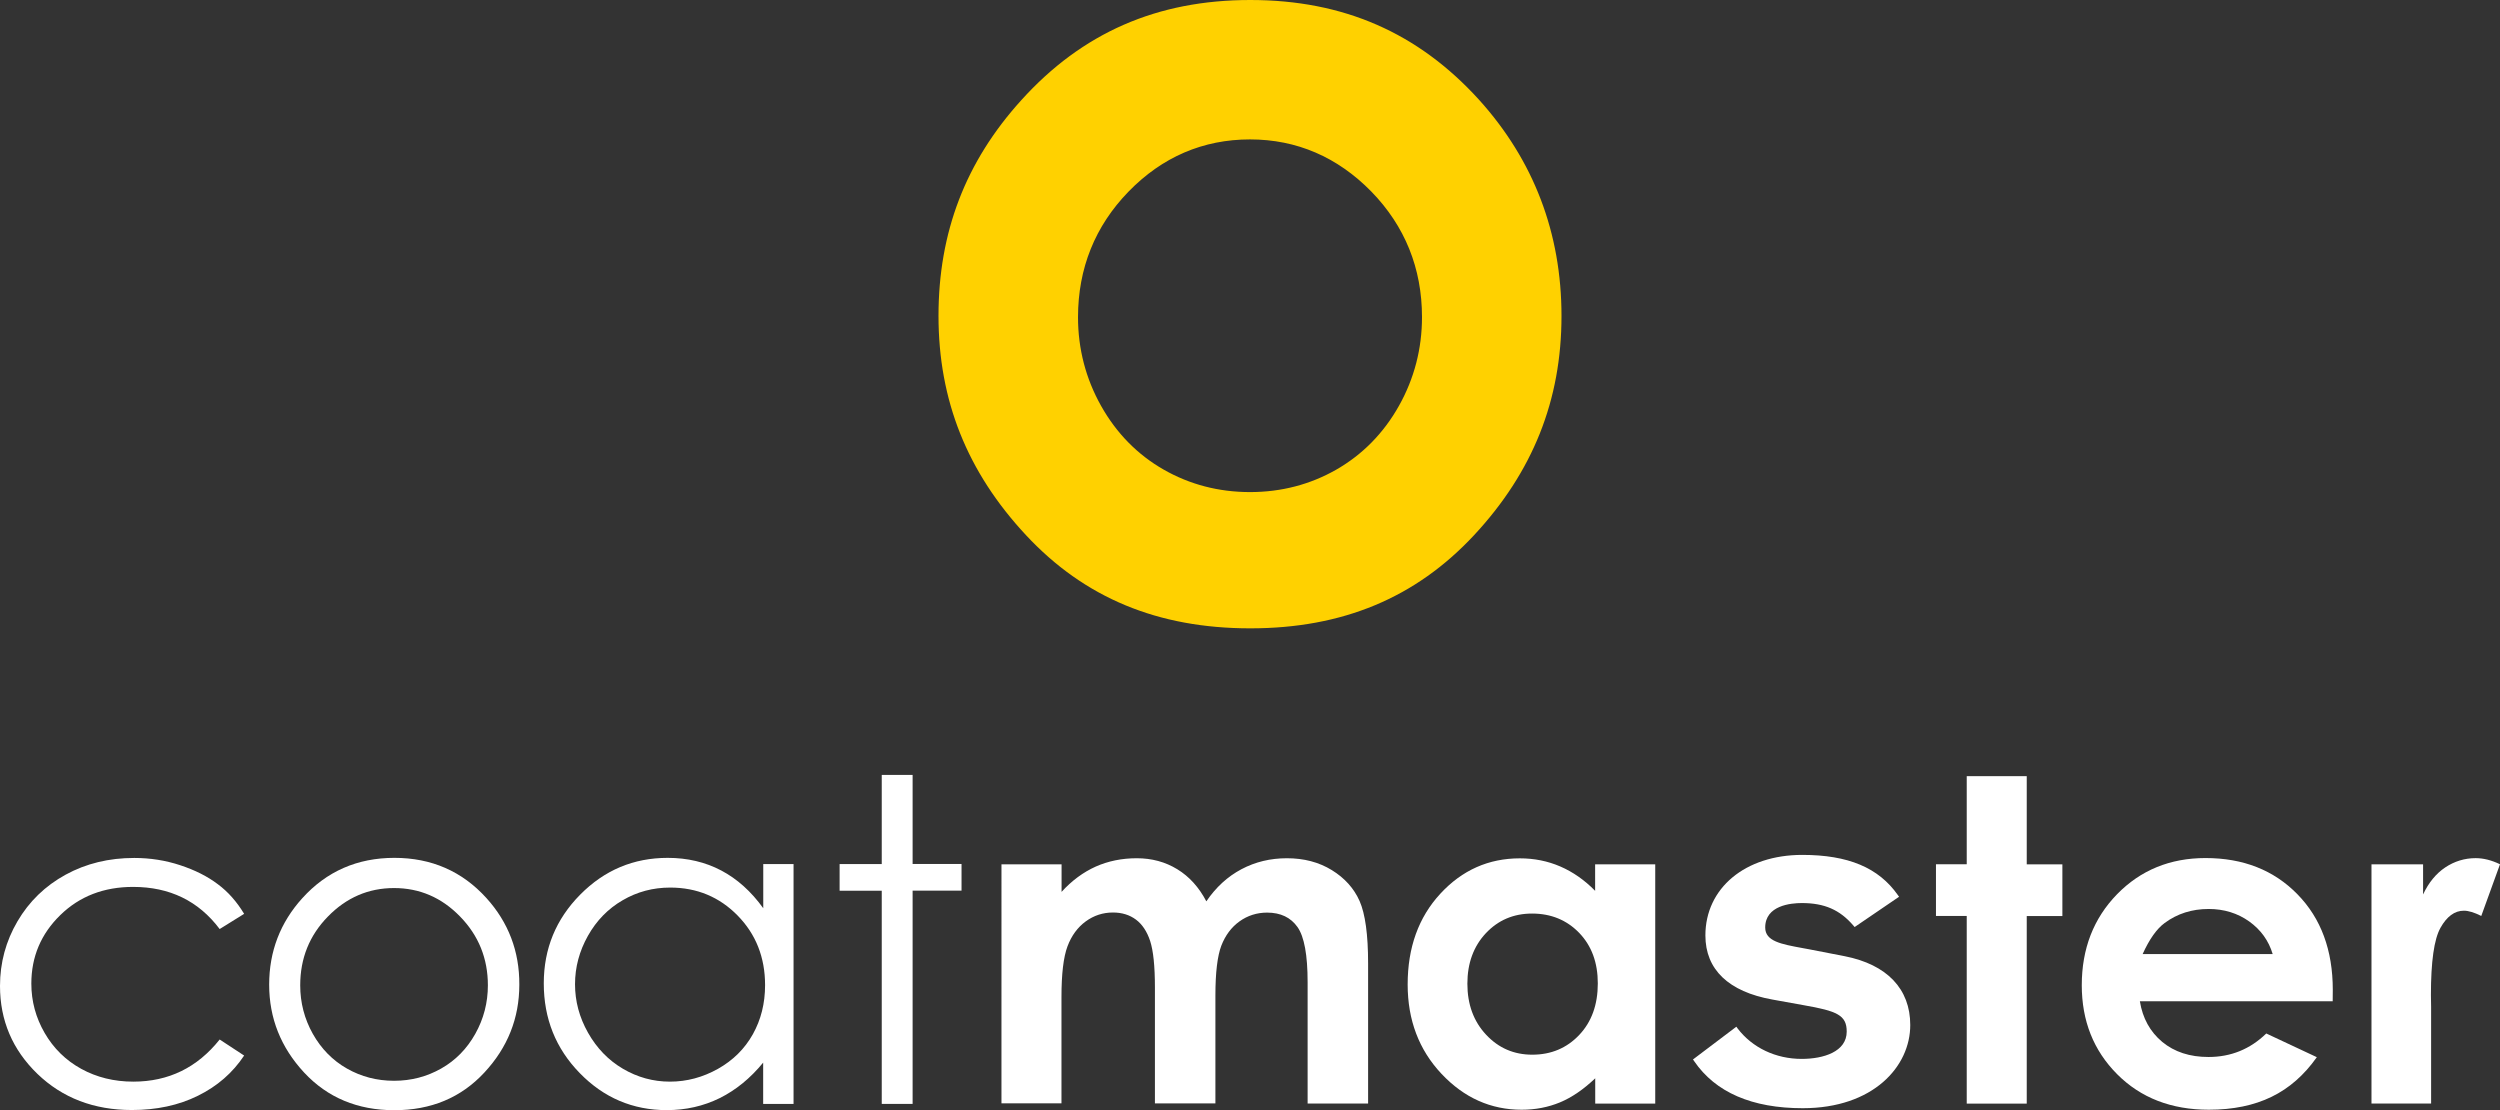
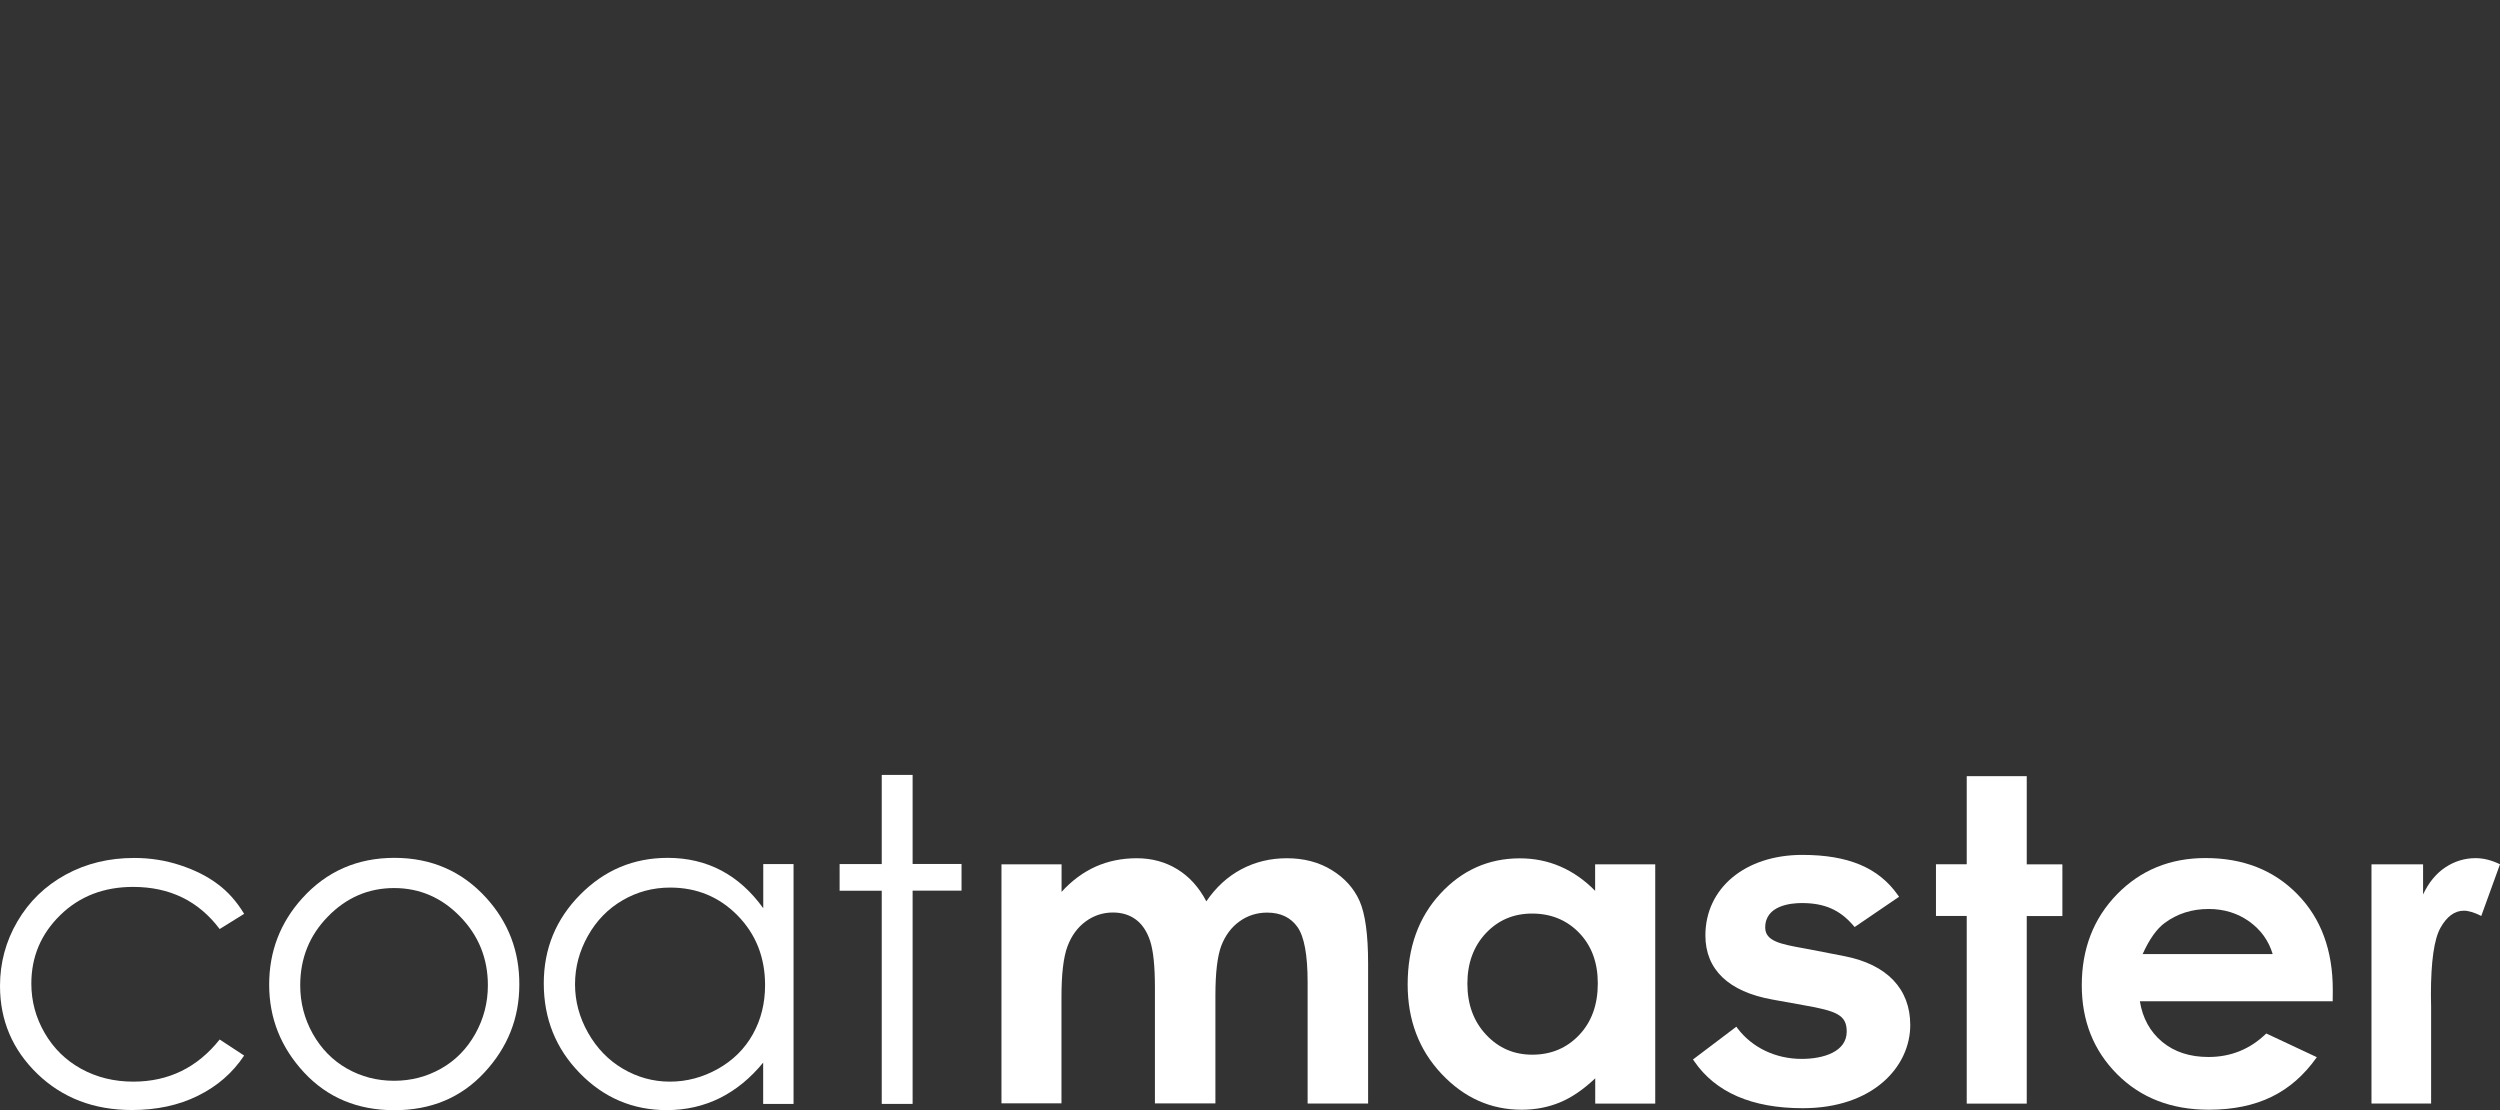
<svg xmlns="http://www.w3.org/2000/svg" version="1.1" id="Ebene_1" x="0px" y="0px" viewBox="0 0 261.64 116.18" style="enable-background:new 0 0 261.64 116.18;" xml:space="preserve">
  <rect x="0" y="0" width="261.64" height="116.18" fill="#333333" stroke="none" />
  <style type="text/css">
	.st0{fill:#FFD100;}
	.st1{fill:#FFFFFF;}
</style>
  <g>
    <g>
-       <path class="st0" d="M154.78,10.43C148.4,3.41,140.58,0,130.85,0c-9.76,0-17.6,3.43-23.98,10.5c-5.82,6.43-8.65,13.81-8.65,22.56    c0,8.83,2.99,16.33,9.15,22.94c6.11,6.56,13.79,9.76,23.48,9.76c9.65,0,17.31-3.19,23.42-9.75c6.15-6.61,9.15-14.12,9.15-22.94    C163.42,24.38,160.51,16.77,154.78,10.43z M146.41,42.47c-1.61,2.87-3.82,5.11-6.56,6.68c-2.73,1.56-5.77,2.35-9.03,2.35    c-3.26,0-6.3-0.79-9.03-2.35c-2.74-1.56-4.95-3.81-6.56-6.68c-1.6-2.85-2.41-5.97-2.41-9.27c0-5.11,1.78-9.54,5.29-13.15    c3.52-3.62,7.8-5.46,12.71-5.46c4.88,0,9.15,1.84,12.69,5.45c3.52,3.61,5.31,8.04,5.31,13.15    C148.82,36.5,148.01,39.62,146.41,42.47z" />
-     </g>
+       </g>
    <g>
      <path class="st1" d="M50.9,93.98c-2.54-2.8-5.75-4.2-9.62-4.2c-3.88,0-7.1,1.41-9.64,4.22c-2.31,2.55-3.47,5.57-3.47,9.05    c0,3.51,1.22,6.57,3.66,9.2c2.44,2.62,5.59,3.94,9.44,3.94c3.84,0,6.98-1.31,9.42-3.94c2.44-2.62,3.66-5.69,3.66-9.2    C54.37,99.56,53.21,96.53,50.9,93.98z M49.74,108.2c-0.88,1.57-2.07,2.78-3.57,3.63c-1.5,0.85-3.14,1.28-4.93,1.28    c-1.79,0-3.44-0.43-4.93-1.28c-1.5-0.85-2.69-2.07-3.57-3.63c-0.88-1.57-1.32-3.26-1.32-5.08c0-2.82,0.96-5.22,2.9-7.2    c1.93-1.98,4.24-2.98,6.92-2.98c2.67,0,4.98,0.99,6.91,2.98c1.94,1.99,2.91,4.39,2.91,7.2C51.06,104.93,50.62,106.63,49.74,108.2z    " />
      <path class="st1" d="M25.55,95.64l-2.56,1.59c-2.21-2.94-5.23-4.41-9.06-4.41c-3.06,0-5.6,0.98-7.62,2.95    c-2.02,1.97-3.03,4.36-3.03,7.17c0,1.83,0.46,3.55,1.39,5.16c0.93,1.61,2.21,2.87,3.83,3.76c1.62,0.89,3.44,1.34,5.45,1.34    c3.69,0,6.7-1.47,9.04-4.41l2.56,1.68c-1.2,1.81-2.81,3.21-4.84,4.21c-2.02,1-4.33,1.49-6.91,1.49c-3.97,0-7.26-1.26-9.88-3.78    C1.31,109.87,0,106.8,0,103.19c0-2.43,0.61-4.69,1.83-6.77c1.22-2.08,2.9-3.71,5.04-4.88c2.14-1.17,4.53-1.75,7.18-1.75    c1.66,0,3.27,0.25,4.81,0.76c1.55,0.51,2.86,1.17,3.94,1.99C23.88,93.34,24.79,94.38,25.55,95.64z" />
      <path class="st1" d="M83.05,90.42v25.11h-3.18v-4.32c-1.35,1.65-2.87,2.88-4.56,3.72c-1.69,0.83-3.53,1.25-5.53,1.25    c-3.55,0-6.59-1.29-9.1-3.87c-2.52-2.58-3.77-5.71-3.77-9.4c0-3.62,1.27-6.71,3.81-9.28c2.54-2.57,5.59-3.85,9.16-3.85    c2.06,0,3.93,0.44,5.6,1.32c1.67,0.88,3.13,2.19,4.4,3.95v-4.62H83.05z M70.14,92.89c-1.8,0-3.46,0.44-4.98,1.33    c-1.52,0.88-2.73,2.12-3.63,3.72c-0.9,1.6-1.35,3.29-1.35,5.07c0,1.77,0.45,3.46,1.36,5.07c0.91,1.61,2.12,2.87,3.65,3.77    c1.53,0.9,3.17,1.35,4.92,1.35c1.77,0,3.44-0.45,5.03-1.34c1.58-0.89,2.8-2.1,3.65-3.62c0.85-1.52,1.28-3.23,1.28-5.14    c0-2.9-0.96-5.33-2.87-7.28C75.29,93.87,72.93,92.89,70.14,92.89z" />
      <path class="st1" d="M92.28,81.1h3.23v9.32h5.12v2.79h-5.12v22.32h-3.23V93.22h-4.41v-2.79h4.41V81.1z" />
      <path class="st1" d="M104.82,90.46h6.28v2.88c1.07-1.18,2.27-2.06,3.58-2.65c1.31-0.58,2.74-0.87,4.29-0.87    c1.57,0,2.98,0.38,4.24,1.15c1.26,0.77,2.27,1.89,3.04,3.36c1-1.47,2.22-2.59,3.67-3.36c1.45-0.77,3.04-1.15,4.76-1.15    c1.78,0,3.35,0.41,4.7,1.24c1.35,0.83,2.32,1.91,2.91,3.24c0.59,1.34,0.89,3.51,0.89,6.51v14.68h-6.33v-12.7    c0-2.84-0.35-4.76-1.06-5.77c-0.71-1-1.76-1.51-3.18-1.51c-1.07,0-2.04,0.31-2.89,0.92s-1.48,1.46-1.9,2.54    c-0.41,1.08-0.62,2.82-0.62,5.21v11.3h-6.33v-12.13c0-2.24-0.17-3.86-0.5-4.87c-0.33-1-0.83-1.75-1.49-2.24    c-0.66-0.49-1.46-0.74-2.4-0.74c-1.05,0-2,0.31-2.85,0.93c-0.85,0.62-1.49,1.49-1.91,2.61c-0.42,1.12-0.63,2.88-0.63,5.29v11.14    h-6.28V90.46z" />
      <path class="st1" d="M166.95,90.46h6.28v25.04h-6.28v-2.65c-1.23,1.17-2.46,2.01-3.69,2.52c-1.23,0.51-2.57,0.77-4.01,0.77    c-3.23,0-6.03-1.25-8.39-3.76c-2.36-2.51-3.54-5.63-3.54-9.35c0-3.87,1.14-7.03,3.42-9.5c2.28-2.47,5.06-3.7,8.32-3.7    c1.5,0,2.91,0.28,4.23,0.85c1.32,0.57,2.54,1.42,3.65,2.55V90.46z M160.34,95.61c-1.94,0-3.55,0.69-4.84,2.06    c-1.28,1.37-1.93,3.13-1.93,5.28c0,2.16,0.65,3.94,1.96,5.34c1.31,1.4,2.92,2.09,4.83,2.09c1.97,0,3.61-0.69,4.91-2.06    c1.3-1.37,1.95-3.17,1.95-5.4c0-2.18-0.65-3.94-1.95-5.29C163.97,96.29,162.33,95.61,160.34,95.61z" />
      <path class="st1" d="M205.83,81.23h6.28v9.23h3.73v5.41h-3.73v19.63h-6.28V95.86h-3.22v-5.41h3.22V81.23z" />
      <path class="st1" d="M244.13,104.79h-20.18c0.29,1.78,1.07,3.19,2.34,4.25c1.27,1.05,2.88,1.58,4.84,1.58    c2.35,0,4.36-0.82,6.05-2.46l5.29,2.48c-1.32,1.87-2.9,3.26-4.74,4.15c-1.84,0.9-4.03,1.35-6.56,1.35c-3.93,0-7.13-1.24-9.6-3.72    s-3.7-5.58-3.7-9.31c0-3.82,1.23-6.99,3.69-9.52c2.46-2.52,5.55-3.79,9.26-3.79c3.94,0,7.15,1.26,9.62,3.79    c2.47,2.52,3.7,5.86,3.7,10L244.13,104.79z M237.85,99.85c-0.42-1.4-1.23-2.53-2.45-3.41c-1.22-0.87-2.64-1.31-4.25-1.31    c-1.75,0-3.29,0.49-4.61,1.47c-0.83,0.61-1.6,1.7-2.3,3.25H237.85z" />
      <path class="st1" d="M248.21,90.46h5.38v3.15c0.58-1.24,1.36-2.19,2.32-2.83s2.03-0.97,3.18-0.97c0.81,0,1.66,0.21,2.55,0.64    l-1.96,5.41c-0.74-0.37-1.34-0.55-1.82-0.55c-0.97,0-1.78,0.6-2.45,1.79c-0.67,1.2-1,3.54-1,7.04l0.02,1.22v10.13h-6.24V90.46z" />
      <g>
        <path class="st1" d="M188.67,115.98c-5.32,0-9.14-1.66-11.37-4.93l-0.12-0.17l4.54-3.43l0.13,0.18c1.54,2.02,3.99,3.19,6.71,3.19     c2.28,0,4.71-0.75,4.71-2.86c0-1.72-1.01-2.15-4.5-2.76l-3.27-0.59c-4.59-0.82-7.02-3.14-7.02-6.71c0-4.96,4.17-8.43,10.14-8.43     c4.8,0,7.98,1.33,10,4.2l0.13,0.18l-4.65,3.17l-0.13-0.15c-1.42-1.66-3.04-2.36-5.4-2.36c-1.15,0-3.83,0.25-3.83,2.56     c0,1.44,1.66,1.74,3.95,2.16l0.6,0.11l3.76,0.73c4.43,0.87,6.87,3.42,6.87,7.2C199.93,111.6,196.06,115.98,188.67,115.98z" />
      </g>
    </g>
  </g>
</svg>